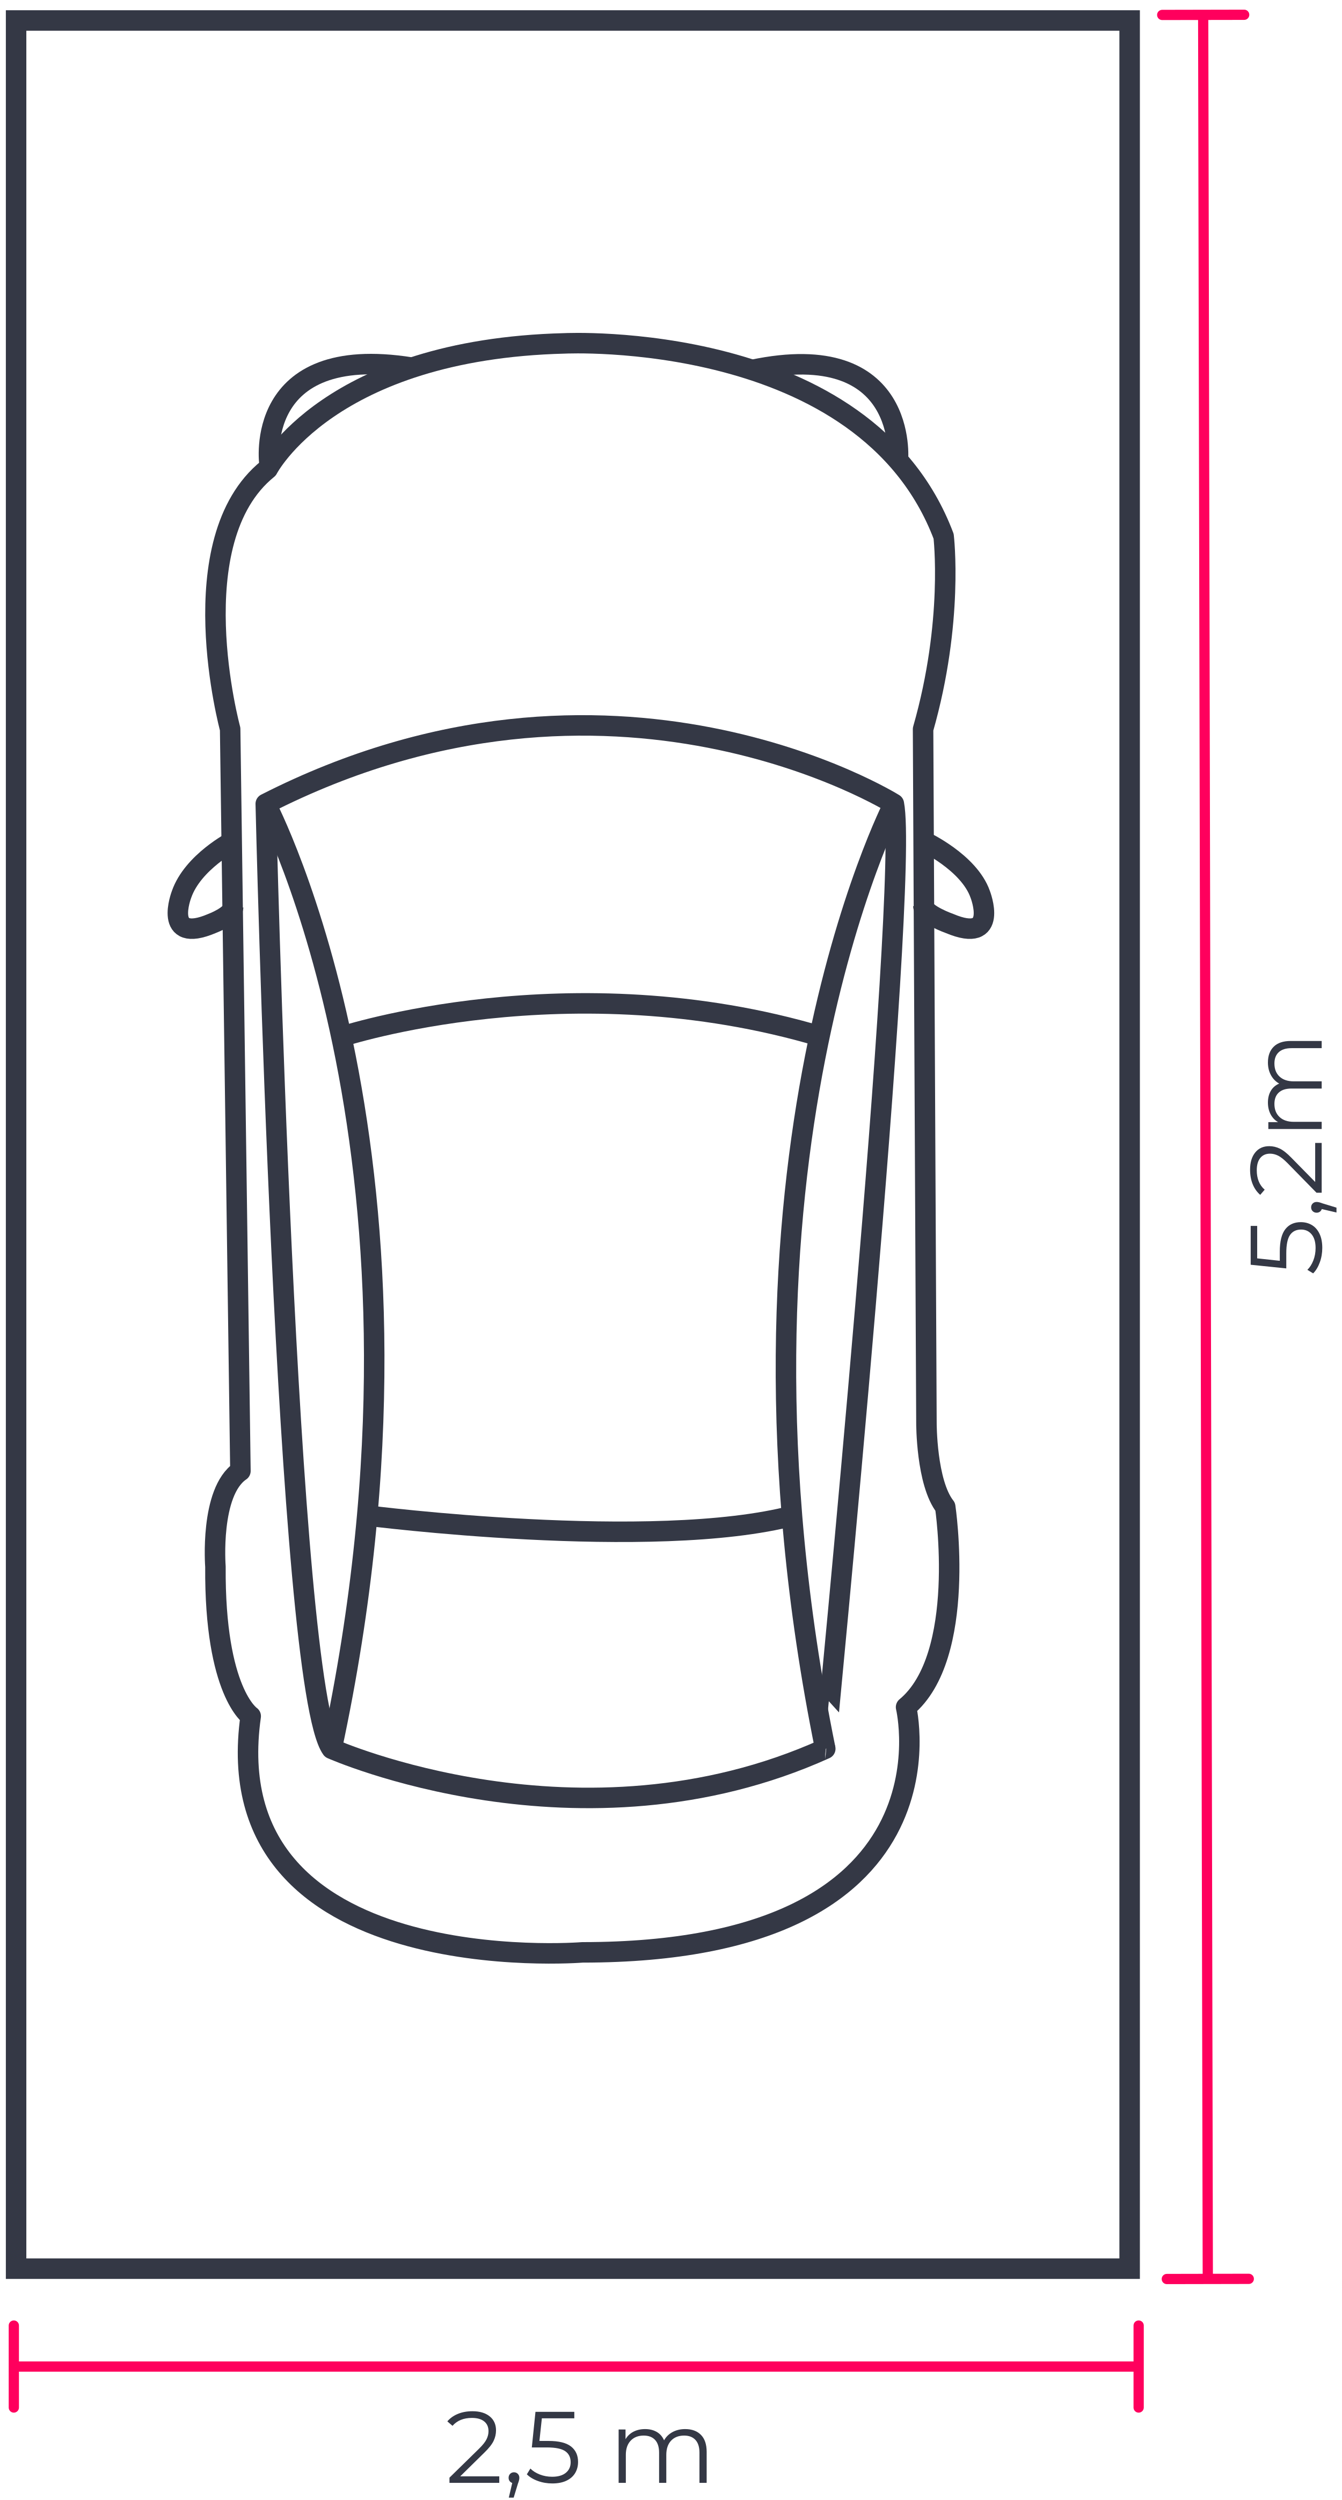
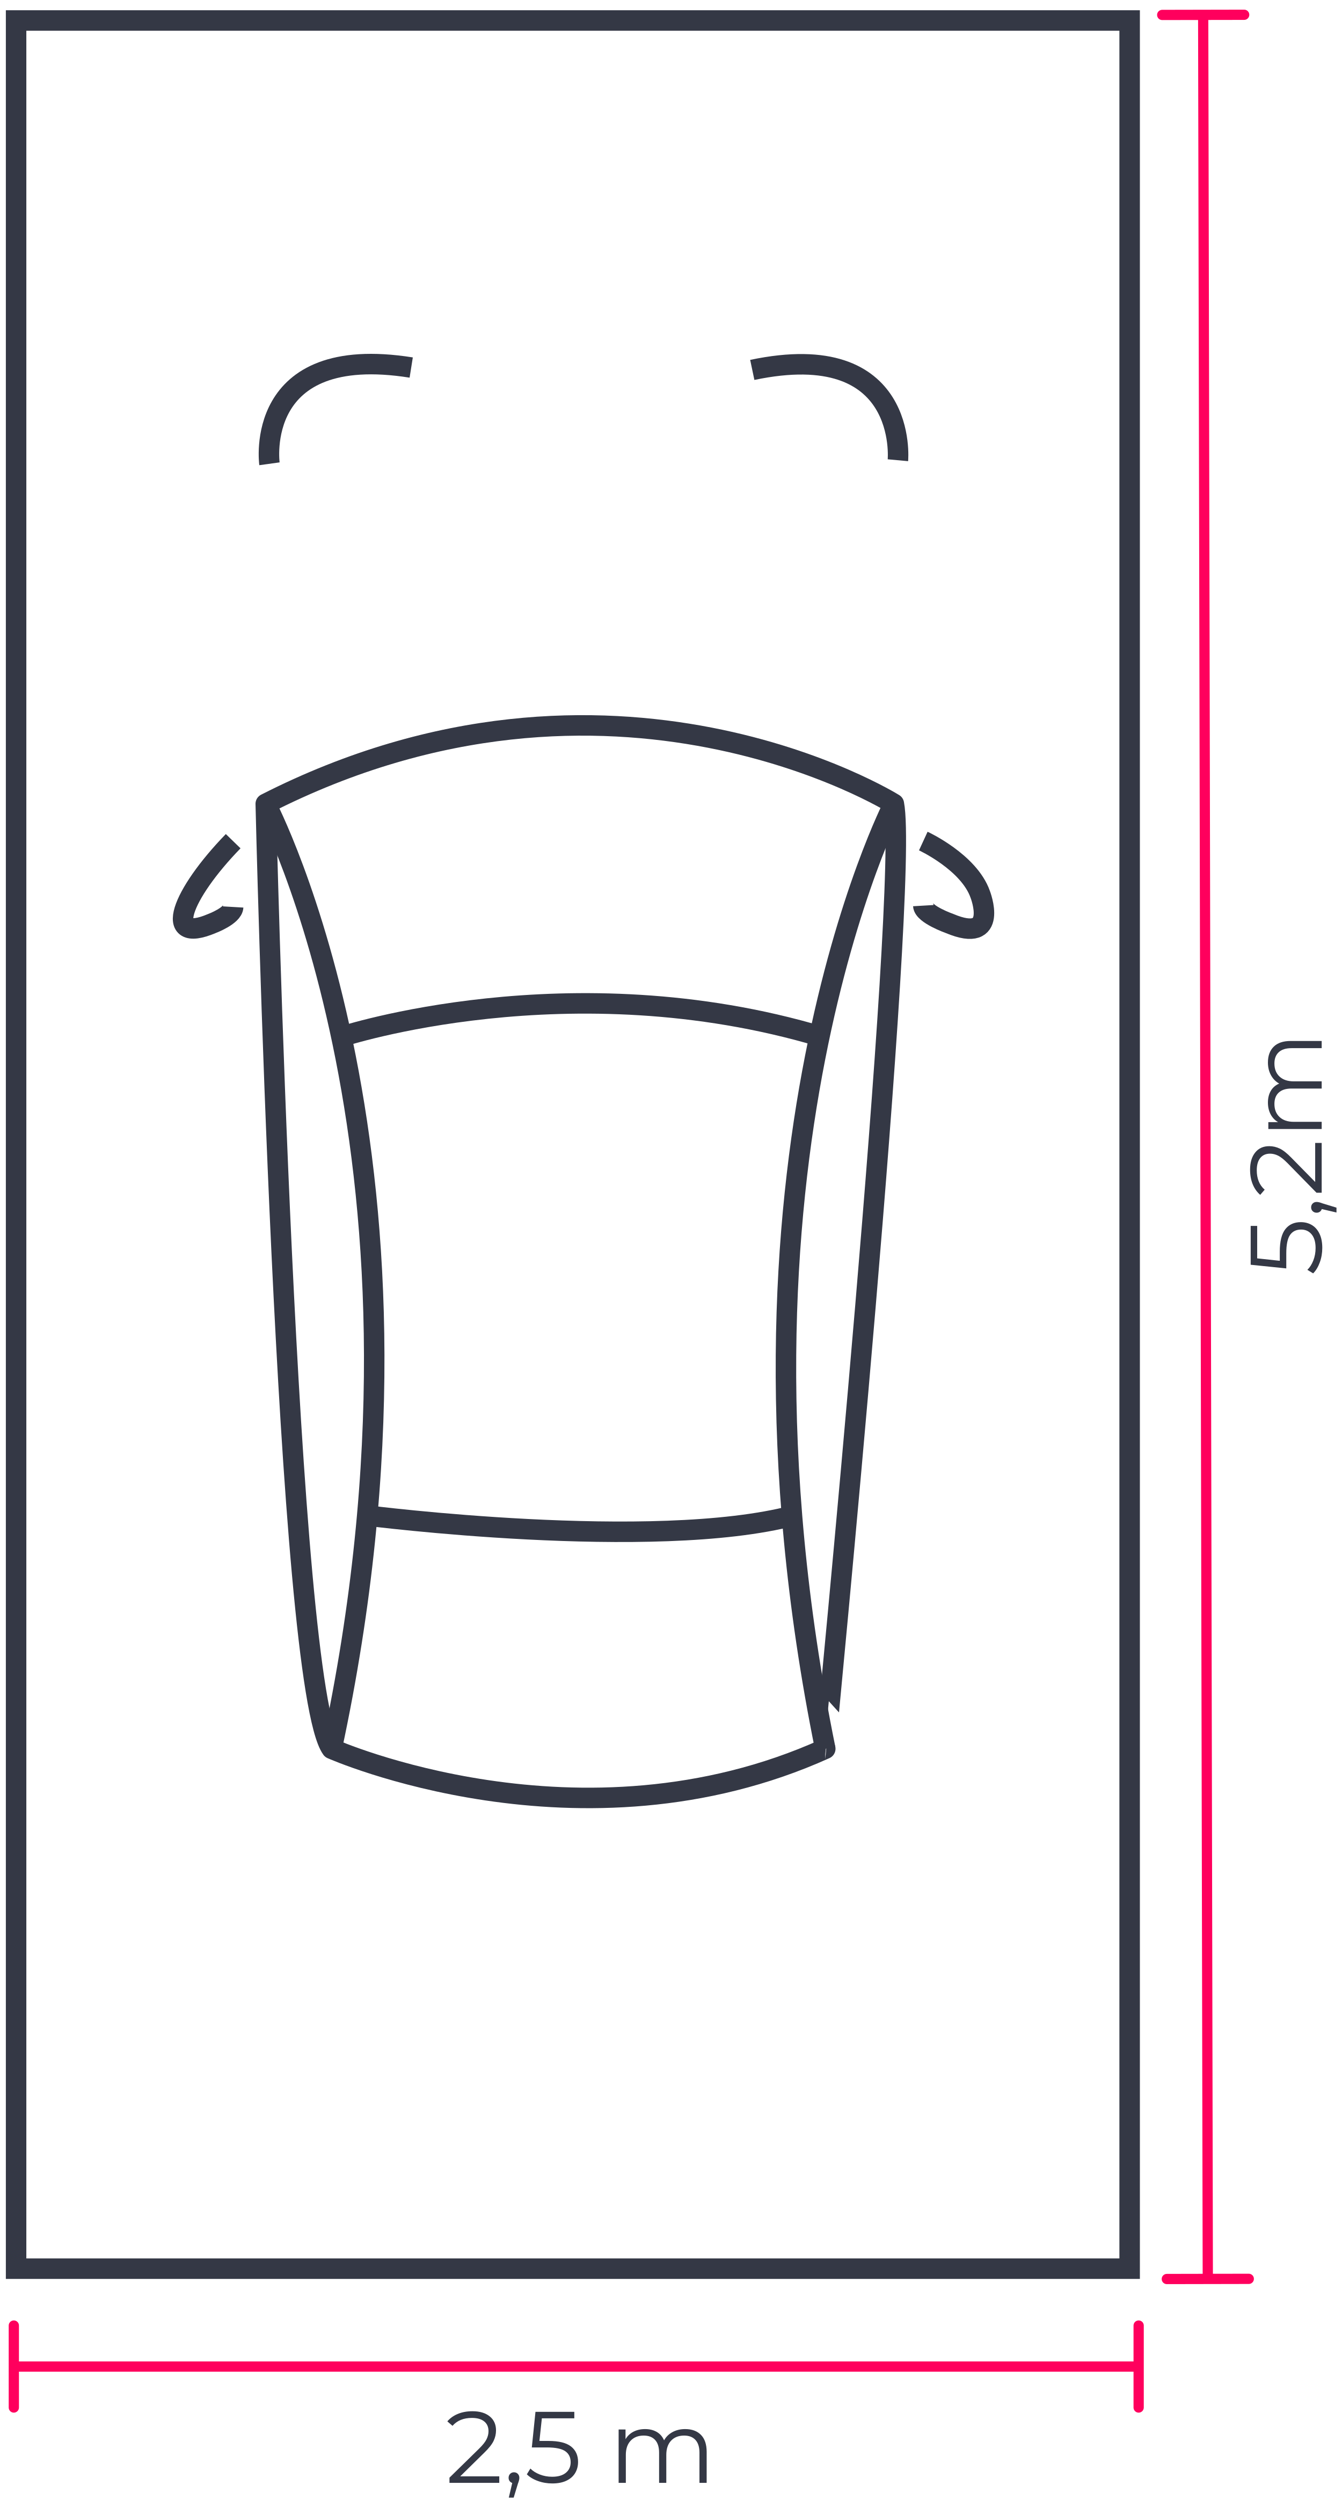
<svg xmlns="http://www.w3.org/2000/svg" width="131px" height="244px" viewBox="0 0 131 244" version="1.1">
  <title>Group 231</title>
  <g id="Maqueta-iPad-10.2&quot;" stroke="none" stroke-width="1" fill="none" fill-rule="evenodd">
    <g id="Group-231" transform="translate(0, 1)">
      <g id="Group-224">
        <g id="Group-168">
          <g id="Group-9">
            <g id="Group-17">
              <g id="Group-79">
                <g id="Group-77" transform="translate(0.571, 0)">
                  <rect id="Rectangle" stroke="#343845" stroke-width="2" x="1" y="1" width="108.7" height="219.4" />
                  <path d="M48.165,241.3 L48.165,240.666 L44.353,240.666 L46.71,238.35 C47.152,237.921 47.452,237.541 47.61,237.211 C47.769,236.881 47.848,236.538 47.848,236.182 C47.848,235.601 47.642,235.144 47.229,234.811 C46.817,234.477 46.257,234.311 45.551,234.311 C45.023,234.311 44.55,234.396 44.131,234.568 C43.712,234.74 43.367,234.984 43.096,235.301 L43.096,235.301 L43.601,235.736 C44.05,235.221 44.68,234.964 45.492,234.964 C46.013,234.964 46.414,235.078 46.695,235.306 C46.975,235.533 47.115,235.852 47.115,236.261 C47.115,236.525 47.051,236.787 46.922,237.048 C46.794,237.309 46.548,237.617 46.185,237.974 L46.185,237.974 L43.304,240.795 L43.304,241.3 L48.165,241.3 Z M49.571,242.745 L49.986,241.379 C50.033,241.26 50.067,241.155 50.09,241.062 C50.114,240.97 50.125,240.884 50.125,240.805 C50.125,240.653 50.076,240.526 49.977,240.424 C49.878,240.322 49.752,240.27 49.6,240.27 C49.449,240.27 49.323,240.322 49.224,240.424 C49.125,240.526 49.076,240.653 49.076,240.805 C49.076,240.93 49.109,241.038 49.175,241.127 C49.241,241.216 49.326,241.277 49.432,241.31 L49.432,241.31 L49.095,242.745 L49.571,242.745 Z M53.343,241.359 C53.89,241.359 54.352,241.269 54.729,241.087 C55.105,240.906 55.387,240.656 55.575,240.34 C55.763,240.023 55.857,239.663 55.857,239.261 C55.857,238.614 55.628,238.111 55.169,237.751 C54.71,237.391 53.979,237.211 52.976,237.211 L52.976,237.211 L52.085,237.211 L52.323,235.004 L55.491,235.004 L55.491,234.37 L51.699,234.37 L51.343,237.845 L52.818,237.845 C53.656,237.845 54.252,237.967 54.605,238.211 C54.958,238.455 55.134,238.815 55.134,239.29 C55.134,239.719 54.978,240.062 54.664,240.32 C54.351,240.577 53.907,240.706 53.333,240.706 C52.897,240.706 52.491,240.632 52.115,240.483 C51.739,240.335 51.435,240.142 51.204,239.904 L51.204,239.904 L50.858,240.468 C51.128,240.739 51.486,240.955 51.932,241.117 C52.377,241.279 52.848,241.359 53.343,241.359 Z M60.52,241.3 L60.52,238.568 C60.52,237.98 60.677,237.52 60.99,237.187 C61.304,236.853 61.728,236.687 62.262,236.687 C62.744,236.687 63.116,236.828 63.376,237.112 C63.637,237.396 63.767,237.809 63.767,238.35 L63.767,238.35 L63.767,241.3 L64.47,241.3 L64.47,238.568 C64.47,237.98 64.625,237.52 64.935,237.187 C65.246,236.853 65.671,236.687 66.213,236.687 C66.688,236.687 67.056,236.828 67.316,237.112 C67.577,237.396 67.707,237.809 67.707,238.35 L67.707,238.35 L67.707,241.3 L68.41,241.3 L68.41,238.28 C68.41,237.548 68.224,236.994 67.851,236.617 C67.478,236.241 66.965,236.053 66.312,236.053 C65.85,236.053 65.439,236.15 65.079,236.345 C64.719,236.54 64.444,236.809 64.252,237.152 C64.094,236.789 63.855,236.515 63.535,236.33 C63.215,236.145 62.837,236.053 62.401,236.053 C61.972,236.053 61.593,236.139 61.263,236.31 C60.933,236.482 60.675,236.726 60.49,237.043 L60.49,237.043 L60.49,236.093 L59.817,236.093 L59.817,241.3 L60.52,241.3 Z" id="2,5m" fill="#343845" fill-rule="nonzero" />
                  <path d="M116.817,114.759 C117.365,114.759 117.827,114.669 118.203,114.487 C118.58,114.306 118.862,114.056 119.05,113.74 C119.238,113.423 119.332,113.063 119.332,112.661 C119.332,112.014 119.103,111.511 118.644,111.151 C118.185,110.791 117.454,110.611 116.451,110.611 L116.451,110.611 L115.56,110.611 L115.798,108.404 L118.966,108.404 L118.966,107.77 L115.174,107.77 L114.818,111.245 L116.293,111.245 C117.131,111.245 117.727,111.367 118.08,111.611 C118.433,111.855 118.609,112.215 118.609,112.69 C118.609,113.119 118.453,113.463 118.139,113.72 C117.826,113.977 117.382,114.106 116.808,114.106 C116.372,114.106 115.966,114.032 115.59,113.883 C115.214,113.735 114.91,113.542 114.679,113.304 L114.679,113.304 L114.333,113.868 C114.603,114.139 114.961,114.355 115.407,114.517 C115.852,114.679 116.322,114.759 116.817,114.759 Z M120.748,116.145 L121.164,114.779 C121.21,114.66 121.244,114.555 121.268,114.462 C121.291,114.37 121.302,114.284 121.302,114.205 C121.302,114.053 121.253,113.926 121.154,113.824 C121.055,113.722 120.929,113.67 120.777,113.67 C120.626,113.67 120.5,113.722 120.401,113.824 C120.302,113.926 120.253,114.053 120.253,114.205 C120.253,114.33 120.286,114.438 120.352,114.527 C120.418,114.616 120.504,114.677 120.609,114.71 L120.609,114.71 L120.273,116.145 L120.748,116.145 Z M127.064,114.7 L127.064,114.066 L123.252,114.066 L125.609,111.75 C126.051,111.321 126.351,110.941 126.51,110.611 C126.668,110.281 126.747,109.938 126.747,109.582 C126.747,109.001 126.541,108.544 126.128,108.211 C125.716,107.877 125.157,107.711 124.45,107.711 C123.922,107.711 123.449,107.796 123.03,107.968 C122.611,108.14 122.266,108.384 121.995,108.701 L121.995,108.701 L122.5,109.136 C122.949,108.621 123.579,108.364 124.391,108.364 C124.912,108.364 125.313,108.478 125.594,108.706 C125.874,108.933 126.015,109.252 126.015,109.661 C126.015,109.925 125.95,110.187 125.822,110.448 C125.693,110.709 125.447,111.017 125.084,111.374 L125.084,111.374 L122.203,114.195 L122.203,114.7 L127.064,114.7 Z M129.123,114.7 L129.123,111.968 C129.123,111.38 129.28,110.92 129.593,110.587 C129.907,110.253 130.331,110.087 130.866,110.087 C131.347,110.087 131.719,110.228 131.979,110.512 C132.24,110.796 132.37,111.209 132.37,111.75 L132.37,111.75 L132.37,114.7 L133.073,114.7 L133.073,111.968 C133.073,111.38 133.228,110.92 133.539,110.587 C133.849,110.253 134.274,110.087 134.816,110.087 C135.291,110.087 135.659,110.228 135.92,110.512 C136.18,110.796 136.311,111.209 136.311,111.75 L136.311,111.75 L136.311,114.7 L137.013,114.7 L137.013,111.68 C137.013,110.948 136.827,110.394 136.454,110.017 C136.081,109.641 135.568,109.453 134.915,109.453 C134.453,109.453 134.042,109.55 133.682,109.745 C133.322,109.94 133.047,110.209 132.855,110.552 C132.697,110.189 132.458,109.915 132.138,109.73 C131.818,109.545 131.44,109.453 131.004,109.453 C130.575,109.453 130.196,109.539 129.866,109.71 C129.536,109.882 129.278,110.126 129.093,110.443 L129.093,110.443 L129.093,109.493 L128.42,109.493 L128.42,114.7 L129.123,114.7 Z" id="5,2m" fill="#343845" fill-rule="nonzero" transform="translate(125.673, 111.928) rotate(-90) translate(-125.673, -111.928) " />
                  <path id="Line-2" d="M110.579,225.45 C110.825,225.45 111.029,225.627 111.071,225.86 L111.079,225.95 L111.079,233.95 C111.079,234.226 110.856,234.45 110.579,234.45 C110.334,234.45 110.13,234.273 110.087,234.04 L110.079,233.95 L110.079,230.45 L1.279,230.45 L1.279,233.95 C1.279,234.226 1.056,234.45 0.779,234.45 C0.534,234.45 0.33,234.273 0.287,234.04 L0.279,233.95 L0.279,225.95 C0.279,225.674 0.503,225.45 0.779,225.45 C1.025,225.45 1.229,225.627 1.271,225.86 L1.279,225.95 L1.279,229.45 L110.079,229.45 L110.079,225.95 C110.079,225.674 110.303,225.45 110.579,225.45 Z" fill="#FF005D" fill-rule="nonzero" />
                  <path id="Line-2" d="M120.878,-0.058 C121.155,-0.059 121.379,0.165 121.379,0.441 C121.38,0.686 121.203,0.891 120.97,0.934 L120.88,0.942 L117.38,0.948 L117.828,220.898 L121.328,220.892 C121.605,220.891 121.829,221.115 121.829,221.391 C121.83,221.636 121.653,221.841 121.42,221.884 L121.33,221.892 L113.33,221.908 C113.054,221.909 112.83,221.685 112.829,221.409 C112.829,221.164 113.005,220.959 113.239,220.916 L113.328,220.908 L116.828,220.901 L116.38,0.951 L112.88,0.958 C112.604,0.959 112.38,0.735 112.379,0.459 C112.379,0.214 112.555,0.009 112.789,-0.034 L112.878,-0.042 L120.878,-0.058 Z" fill="#FF005D" fill-rule="nonzero" />
                </g>
              </g>
            </g>
          </g>
        </g>
        <g id="Group-215" transform="translate(15, 32)" stroke="#343845" stroke-width="2">
          <g id="auto-top-view-2" transform="translate(5, 0)">
            <g id="auto-top-view">
-               <path d="M2.466,38.145 C2.466,38.145 -2.533,19.759 6.132,12.762 C6.132,12.762 12.133,1.086 35.118,0.51 C35.118,0.51 64.451,-0.944 72.112,19.335 C72.112,19.335 73.115,27.65 70.106,38.16 L70.435,105.872 C70.435,105.872 70.417,111.703 72.268,114.05 C72.268,114.05 74.447,128.634 68.446,133.602 C68.446,133.602 74.222,157.531 36.848,157.531 C36.848,157.531 0.805,160.453 4.472,134.48 C4.472,134.48 0.944,132.148 1.03,119.896 C1.03,119.896 0.459,112.596 3.469,110.552 L2.466,38.145 Z" id="Path" stroke-linejoin="round" />
              <path d="M67.65,11.914 C67.65,11.914 68.757,-0.126 53.434,3.1" id="Path" />
              <path d="M20.348,11.893 C20.348,11.893 21.368,-0.03 6.038,3.237" id="Path" transform="translate(13.2, 7.282) scale(-1, 1) rotate(3) translate(-13.2, -7.282) " />
              <path d="M67.254,45.445 C67.254,45.445 39.753,28.225 5.942,45.445 C5.942,45.445 7.948,131.542 12.376,137.661 C12.376,137.661 36.658,148.459 60.559,137.661 C60.542,137.661 68.793,53.32 67.254,45.445 Z" id="Path" stroke-linejoin="round" />
              <path d="M15.8,114.898 C15.8,114.898 43.818,118.472 57.463,114.898" id="Path" />
              <path d="M5.942,45.445 C5.942,45.445 24.603,80.762 12.376,137.661" id="Path" />
              <path d="M67.254,45.445 C67.254,45.445 48.989,80.762 60.559,137.661" id="Path" />
              <path d="M13.327,68.177 C13.327,68.177 35.62,60.847 60.196,68.177" id="Path" />
              <path d="M68.141,50.856 C68.141,50.856 73.029,50.491 75.522,52.71 C75.522,52.71 79.57,56.076 74.284,56.65 C74.284,56.65 71.655,57.093 71.196,56.369" id="Path" transform="translate(72.572, 53.809) rotate(29) translate(-72.572, -53.809) " />
            </g>
          </g>
-           <path d="M1.364,50.746 C1.364,50.746 5.8,50.617 8.285,52.84 C8.285,52.84 12.318,56.214 7.069,56.768 C7.069,56.768 4.935,57.085 4.477,56.361" id="Path" transform="translate(5.564, 53.791) scale(-1, 1) rotate(29) translate(-5.564, -53.791) " />
+           <path d="M1.364,50.746 C8.285,52.84 12.318,56.214 7.069,56.768 C7.069,56.768 4.935,57.085 4.477,56.361" id="Path" transform="translate(5.564, 53.791) scale(-1, 1) rotate(29) translate(-5.564, -53.791) " />
        </g>
      </g>
    </g>
  </g>
</svg>